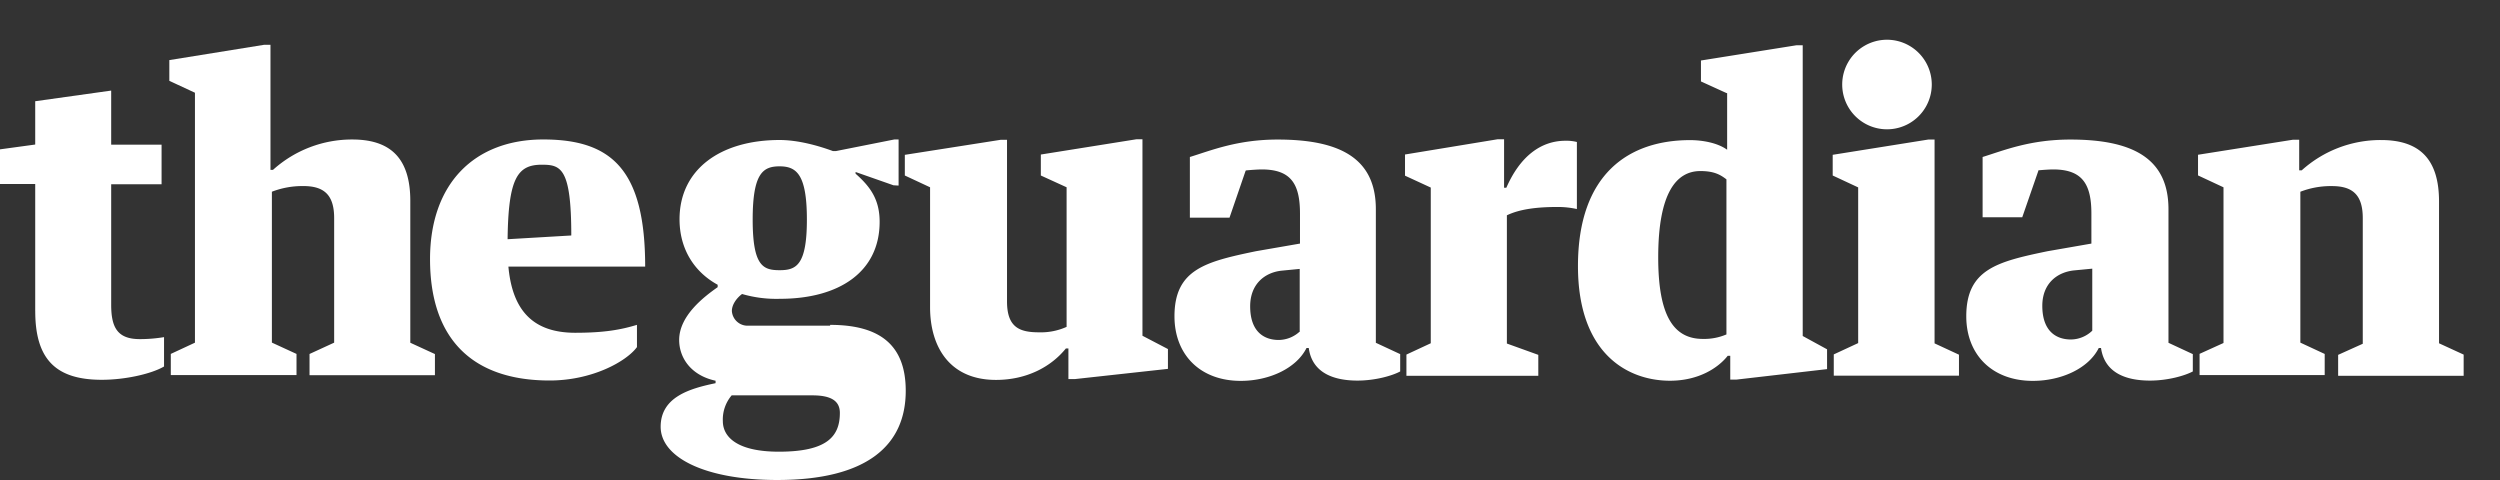
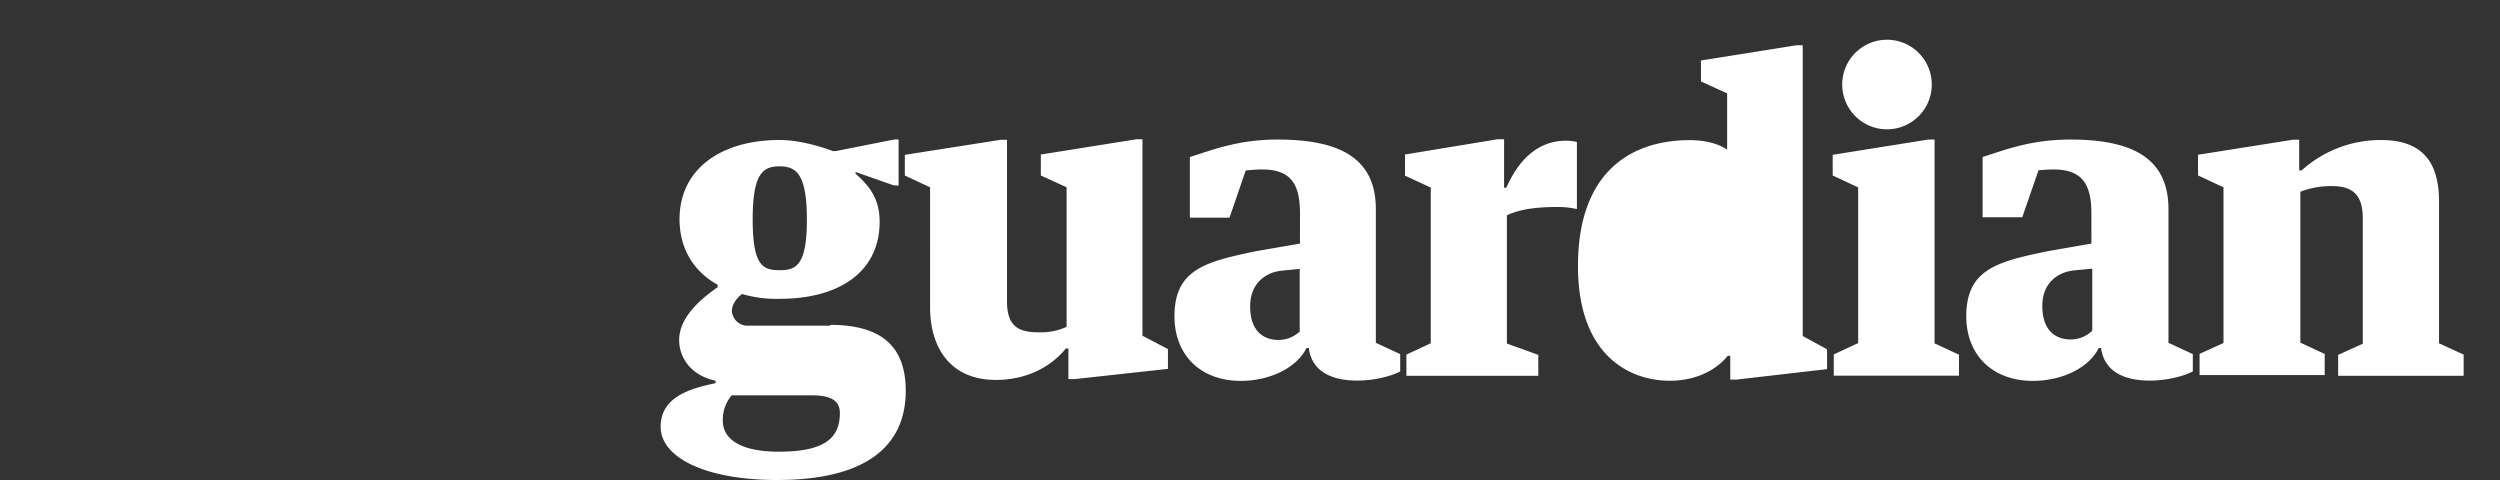
<svg xmlns="http://www.w3.org/2000/svg" id="svg10490" viewBox="0 0 883.18 169.57">
  <rect x="0" y="0" width="883.18" height="169.57" fill="#333333" stroke="none" />
  <defs>
    <style>.cls-1{fill:#fff;}</style>
  </defs>
  <title>the-guardian</title>
-   <path id="path10468" class="cls-1" d="M12.44,109.93V65H0V52.76l12.44-1.7V35.76L39.28,32v19.1h17.8v14H39.28v42.6c0,8,2.23,12.1,10.1,12.1a52.34,52.34,0,0,0,8.57-.7v10.37c-4.3,2.54-13.5,4.7-22,4.7-16,0-23.5-7-23.5-24.23Zm179-51.74c6.74,0,10.38,1.2,10.38,25l-22.5,1.32c.25-21.58,3.51-26.32,12.07-26.32Zm-11.9,36h48.38c0-34.06-11.7-44.92-36-44.92s-40,15.56-40,42.28c0,27.6,14.38,42.87,42.26,42.87,15,0,27.08-6.7,30.84-11.8v-7.86c-5.63,1.7-11.42,2.8-21.8,2.8-14.65,0-22.2-7.6-23.62-23.4ZM60.27,125.06l8.6-4V32.76l-9.05-4.2V21.23l33.46-5.4h2.27V60h.9a41.61,41.61,0,0,1,28-10.72c13.7,0,20.5,6.82,20.5,21.7v50.1l8.7,4v7.47h-44.3v-7.5l8.7-4v-44c0-8.24-3.6-11.32-10.9-11.32a29.9,29.9,0,0,0-11.1,2v53.3l8.7,4v7.47H60.34V125Z" />
-   <path id="path10470" class="cls-1" d="M647.44,54.59V62l9,4.2v55l-8.62,4v7.5h44.23v-7.4l-8.62-4v-72H681.2l-33.76,5.39Zm91.7,62.25V94.91l-6.28.6c-6.25.6-11.37,4.75-11.37,12.52,0,9,4.92,11.9,10.1,11.9a11,11,0,0,0,7.54-3.1Zm-19-56.64L714.4,76.76h-14V55.46c7.54-2.34,16.73-6.16,31-6.16,21.65,0,34.66,6.4,34.66,24.6v47.2l8.6,4v6.12c-2.64,1.42-8.62,3.23-15.15,3.23-8.45,0-16-2.7-17.28-11.5h-.8c-3.6,7.2-13.2,11.6-23.3,11.6-14.4,0-23.5-9.3-23.5-22.8,0-16.6,10.9-19.3,28.7-23l15.5-2.7V75.46c0-10.42-3.2-15.6-13.5-15.6-1.4,0-3.9.18-5.5.34Zm56.76,64.87,8.6-3.9v-55l-9-4.2v-7.3l33.47-5.3h2.27v10.8h.9a41.59,41.59,0,0,1,28-10.7c13.7,0,20.5,6.8,20.5,21.7v50.1l8.7,4v7.49H826v-7.4l8.7-3.92V77.06c0-8.24-3.6-11.32-10.9-11.32a29.72,29.72,0,0,0-11.15,2v53.3l8.6,4v7.47h-44.2V125Zm-167-92.2-9-4.1v-7.4L634.58,16h2.27v102.7l8.6,4.7v7l-32,3.7h-2.2v-8.4h-.9c-3.4,4.3-10.3,8.8-20.4,8.8-14.8,0-32.5-9.4-32.5-40.5,0-32.7,18.1-44.5,39.6-44.5,4.5,0,9.8,1,13.1,3.4v-20Zm0,85.4V63.36c-2.1-1.6-4.3-2.93-9.2-2.93-8.44,0-14.9,7.6-14.9,30.5,0,20.06,5.1,28.8,15.78,28.8a20,20,0,0,0,8.3-1.58Zm-334.74,41.3c-14.74,0-19.8-5.2-19.8-10.8a13.14,13.14,0,0,1,3.12-9.1H287c6.67,0,9.7,2,9.7,6.2,0,8.4-4.65,13.7-21.55,13.7Zm.19-100.81c5.9,0,9.7,2.6,9.7,18.8s-3.81,17.89-9.61,17.89-9.54-1.35-9.54-17.87,3.7-18.82,9.58-18.82Zm17.9,56.3h-29a5.55,5.55,0,0,1-5.7-5.2c0-2.2,1.6-4.5,3.6-6a43.05,43.05,0,0,0,13.4,1.7c20.9,0,35.2-9.5,35.2-27.2,0-7.9-3.3-12.4-8.5-17v-.6l13.4,4.7,1.8.1V49.26H316l-20.63,4.1h-1.15c-5.14-1.9-12.3-3.9-18.8-3.9-20.9,0-35.36,10.37-35.36,28,0,10.73,5.4,18.72,13.47,23.14v.85c-4.66,3.28-13.6,10-13.6,18.65,0,6.3,4.16,12.53,12.86,14.4v.87c-9.15,1.9-19.4,4.9-19.4,15.4,0,10.8,15.65,18.8,41.16,18.8,31.7,0,45.42-12.2,45.42-31.5,0-15.9-8.8-23.3-26.7-23.3Zm203.1-60.4v7.4l9.1,4.2v55l-8.6,4v7.5h46.59v-7.4l-11.1-4V76.06c4.6-2.2,10.65-2.94,17.9-2.94a30.72,30.72,0,0,1,6.83.73V50.16a15.39,15.39,0,0,0-4-.44c-8.9,0-16.17,5.73-20.92,16.6h-.8V49.2h-2.3l-32.7,5.38ZM459.15,117V95l-6.2.6c-6.2.6-11.3,4.8-11.3,12.6,0,9,4.9,11.9,10.1,11.9a11.11,11.11,0,0,0,7.54-3.1Zm-19.1-56.7-5.7,16.6h-14V55.46c7.6-2.34,16.8-6.16,31-6.16,21.7,0,34.7,6.4,34.7,24.6v47.2l8.6,4v6.12c-2.6,1.42-8.6,3.23-15.1,3.23-8.4,0-16-2.7-17.2-11.5h-.8c-3.6,7.2-13.2,11.6-23.24,11.6-14.37,0-23.4-9.3-23.4-22.8,0-16.6,11-19.3,28.76-23l15.58-2.7V75.46c0-10.42-3.14-15.6-13.5-15.6-1.35,0-3.9.18-5.52.34Zm-111.4,5.9-9-4.2v-7.3l33.8-5.3h2.3v57.1c0,9.25,4.53,10.9,11.35,10.9a22,22,0,0,0,9.7-1.93V66.16L367.7,62V54.59l33.7-5.38h2.2v69.4l9,4.7v7l-32.8,3.6h-2.36v-10.8h-.9c-5.18,6.4-13.73,11.1-24.7,11.1-16.3,0-23.27-11.6-23.27-25.7V66.16Zm353.79-36.4a15.82,15.82,0,1,0,0,.12Zm183.5,98.36h17.24" />
+   <path id="path10470" class="cls-1" d="M647.44,54.59V62l9,4.2v55l-8.62,4v7.5h44.23v-7.4l-8.62-4v-72H681.2l-33.76,5.39Zm91.7,62.25V94.91l-6.28.6c-6.25.6-11.37,4.75-11.37,12.52,0,9,4.92,11.9,10.1,11.9a11,11,0,0,0,7.54-3.1Zm-19-56.64L714.4,76.76h-14V55.46c7.54-2.34,16.73-6.16,31-6.16,21.65,0,34.66,6.4,34.66,24.6v47.2l8.6,4v6.12c-2.64,1.42-8.62,3.23-15.15,3.23-8.45,0-16-2.7-17.28-11.5h-.8c-3.6,7.2-13.2,11.6-23.3,11.6-14.4,0-23.5-9.3-23.5-22.8,0-16.6,10.9-19.3,28.7-23l15.5-2.7V75.46c0-10.42-3.2-15.6-13.5-15.6-1.4,0-3.9.18-5.5.34Zm56.76,64.87,8.6-3.9v-55l-9-4.2v-7.3l33.47-5.3h2.27v10.8h.9a41.59,41.59,0,0,1,28-10.7c13.7,0,20.5,6.8,20.5,21.7v50.1l8.7,4v7.49H826v-7.4l8.7-3.92V77.06c0-8.24-3.6-11.32-10.9-11.32a29.72,29.72,0,0,0-11.15,2v53.3l8.6,4v7.47h-44.2V125Zm-167-92.2-9-4.1v-7.4L634.58,16h2.27v102.7l8.6,4.7v7l-32,3.7h-2.2v-8.4h-.9c-3.4,4.3-10.3,8.8-20.4,8.8-14.8,0-32.5-9.4-32.5-40.5,0-32.7,18.1-44.5,39.6-44.5,4.5,0,9.8,1,13.1,3.4v-20Zm0,85.4V63.36a20,20,0,0,0,8.3-1.58Zm-334.74,41.3c-14.74,0-19.8-5.2-19.8-10.8a13.14,13.14,0,0,1,3.12-9.1H287c6.67,0,9.7,2,9.7,6.2,0,8.4-4.65,13.7-21.55,13.7Zm.19-100.81c5.9,0,9.7,2.6,9.7,18.8s-3.81,17.89-9.61,17.89-9.54-1.35-9.54-17.87,3.7-18.82,9.58-18.82Zm17.9,56.3h-29a5.55,5.55,0,0,1-5.7-5.2c0-2.2,1.6-4.5,3.6-6a43.05,43.05,0,0,0,13.4,1.7c20.9,0,35.2-9.5,35.2-27.2,0-7.9-3.3-12.4-8.5-17v-.6l13.4,4.7,1.8.1V49.26H316l-20.63,4.1h-1.15c-5.14-1.9-12.3-3.9-18.8-3.9-20.9,0-35.36,10.37-35.36,28,0,10.73,5.4,18.72,13.47,23.14v.85c-4.66,3.28-13.6,10-13.6,18.65,0,6.3,4.16,12.53,12.86,14.4v.87c-9.15,1.9-19.4,4.9-19.4,15.4,0,10.8,15.65,18.8,41.16,18.8,31.7,0,45.42-12.2,45.42-31.5,0-15.9-8.8-23.3-26.7-23.3Zm203.1-60.4v7.4l9.1,4.2v55l-8.6,4v7.5h46.59v-7.4l-11.1-4V76.06c4.6-2.2,10.65-2.94,17.9-2.94a30.72,30.72,0,0,1,6.83.73V50.16a15.39,15.39,0,0,0-4-.44c-8.9,0-16.17,5.73-20.92,16.6h-.8V49.2h-2.3l-32.7,5.38ZM459.15,117V95l-6.2.6c-6.2.6-11.3,4.8-11.3,12.6,0,9,4.9,11.9,10.1,11.9a11.11,11.11,0,0,0,7.54-3.1Zm-19.1-56.7-5.7,16.6h-14V55.46c7.6-2.34,16.8-6.16,31-6.16,21.7,0,34.7,6.4,34.7,24.6v47.2l8.6,4v6.12c-2.6,1.42-8.6,3.23-15.1,3.23-8.4,0-16-2.7-17.2-11.5h-.8c-3.6,7.2-13.2,11.6-23.24,11.6-14.37,0-23.4-9.3-23.4-22.8,0-16.6,11-19.3,28.76-23l15.58-2.7V75.46c0-10.42-3.14-15.6-13.5-15.6-1.35,0-3.9.18-5.52.34Zm-111.4,5.9-9-4.2v-7.3l33.8-5.3h2.3v57.1c0,9.25,4.53,10.9,11.35,10.9a22,22,0,0,0,9.7-1.93V66.16L367.7,62V54.59l33.7-5.38h2.2v69.4l9,4.7v7l-32.8,3.6h-2.36v-10.8h-.9c-5.18,6.4-13.73,11.1-24.7,11.1-16.3,0-23.27-11.6-23.27-25.7V66.16Zm353.79-36.4a15.82,15.82,0,1,0,0,.12Zm183.5,98.36h17.24" />
</svg>